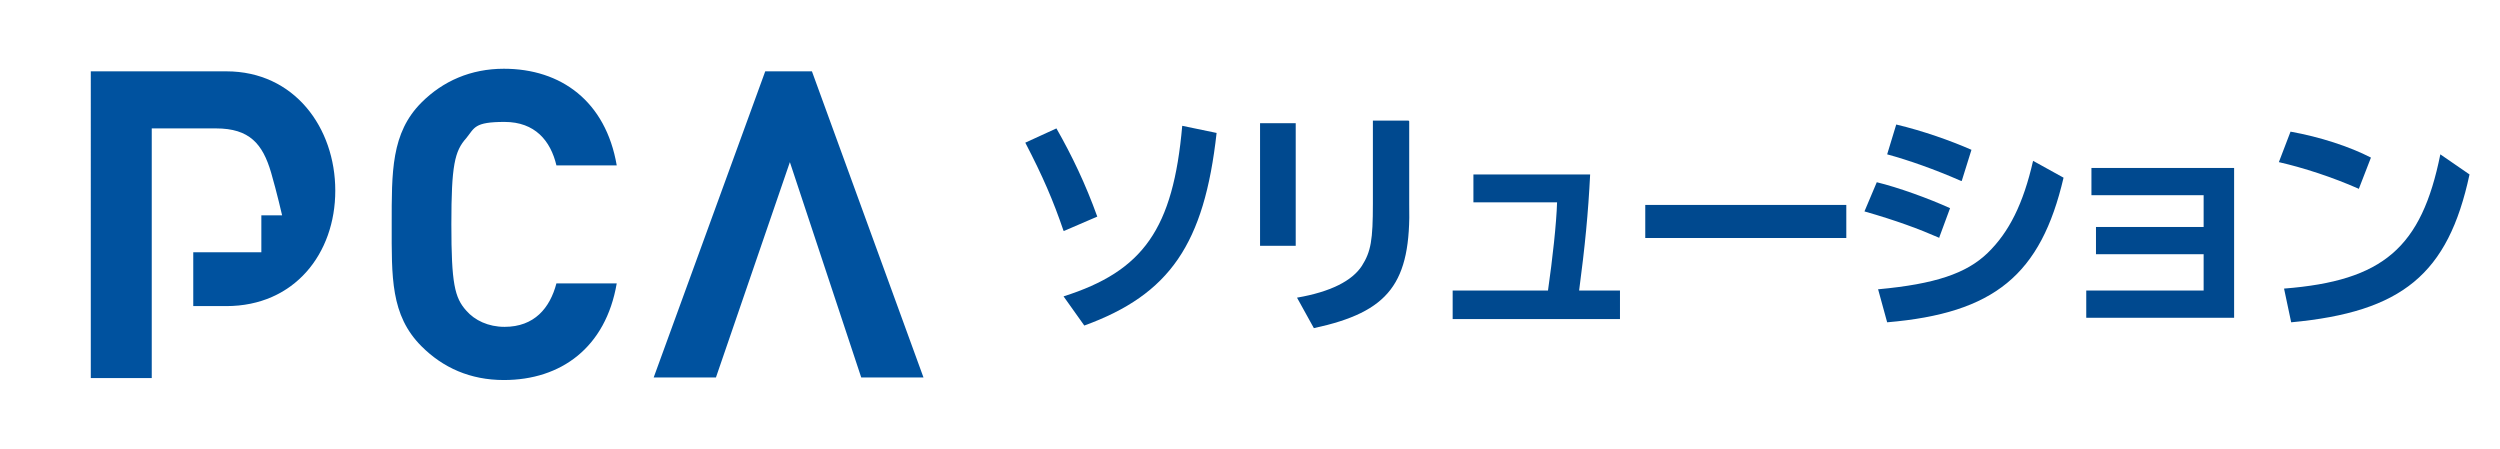
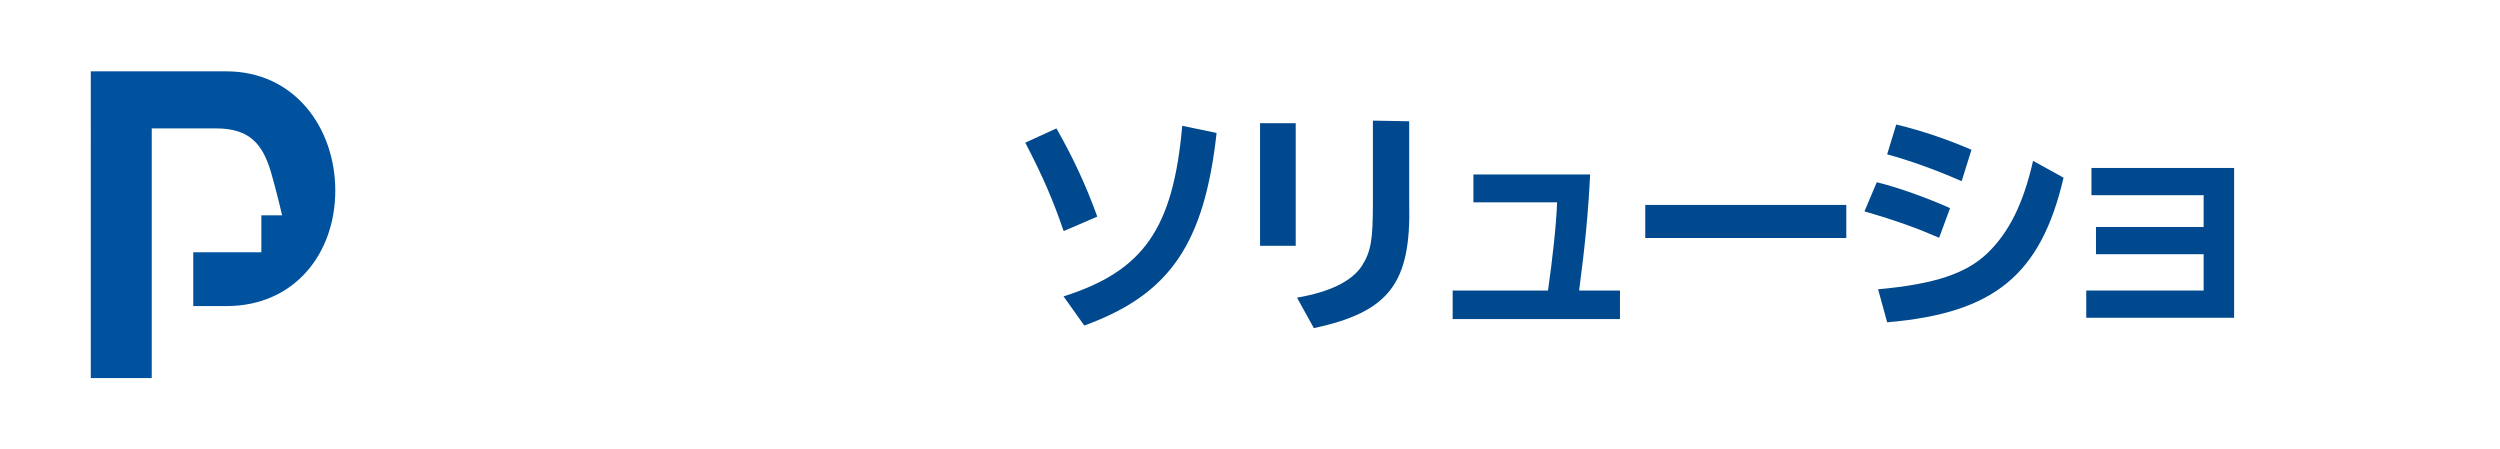
<svg xmlns="http://www.w3.org/2000/svg" width="385.5" height="69.3" version="1.1" viewBox="0 0 385.5 69.3">
  <defs>
    <style>
      .cls-1 {
        fill: #00498f;
      }

      .cls-2 {
        fill: #00529f;
      }
    </style>
  </defs>
  <g>
    <g id="_レイヤー_2" data-name="レイヤー_2">
      <g>
        <path class="cls-2" d="M40.3,38.9v-5.7h3.2s-.8-3.5-1.7-6.6c-1.3-4.4-3.3-6.8-8.5-6.8h-9.9v38.5h-9.4V11h20.9c10.5,0,16.8,8.7,16.8,18.4s-6.3,17.8-16.8,17.8h-5.1v-8.3h10.5Z" />
-         <path class="cls-2" d="M77.7,58.6c-5.2,0-9.4-1.9-12.7-5.2-4.8-4.8-4.6-10.7-4.6-18.8s-.1-14.1,4.6-18.8c3.3-3.3,7.6-5.2,12.7-5.2,8.8,0,15.7,5,17.4,14.9h-9.3c-.9-3.8-3.3-6.7-8-6.7s-4.6.9-5.9,2.5c-1.8,2-2.3,4.2-2.3,13.3s.5,11.3,2.3,13.3c1.3,1.5,3.4,2.5,5.9,2.5,4.6,0,7-2.9,8-6.7h9.3c-1.7,9.9-8.6,14.9-17.4,14.9" />
-         <polygon class="cls-2" points="121.8 25 110.4 58.2 100.8 58.2 118 11 125.2 11 142.4 58.2 132.8 58.2 121.8 25" />
      </g>
      <g>
        <path class="cls-1" d="M164,35.6c-1.6-4.7-3.2-8.4-5.9-13.6l4.8-2.2c2.4,4.2,4.5,8.6,6.3,13.6l-5.1,2.2ZM164,45.7c12.3-3.9,16.9-10.4,18.3-26.3l5.3,1.1c-1.9,17.1-7.2,24.9-20.4,29.7l-3.2-4.5Z" />
-         <path class="cls-1" d="M199.8,19v18.9h-5.5v-18.9h5.5ZM217.3,18.7v12.7c.3,12.3-3.1,16.7-14.7,19.2l-2.6-4.7c5.2-.9,8.5-2.6,10-4.9,1.4-2.2,1.7-4,1.7-9.6v-12.8h5.5Z" />
+         <path class="cls-1" d="M199.8,19v18.9h-5.5v-18.9h5.5ZM217.3,18.7v12.7c.3,12.3-3.1,16.7-14.7,19.2l-2.6-4.7c5.2-.9,8.5-2.6,10-4.9,1.4-2.2,1.7-4,1.7-9.6v-12.8Z" />
        <path class="cls-1" d="M245.2,26.9c-.3,6-.8,11.1-1.7,17.9h6.3v4.4h-25.8v-4.4h14.7c.7-4.9,1.3-10.3,1.4-13.6h-12.9v-4.3h18Z" />
        <path class="cls-1" d="M284.7,31.6v5.1h-31v-5.1h31Z" />
        <path class="cls-1" d="M299.1,36.7c-3.2-1.4-6.7-2.7-11.6-4.1l1.9-4.5c3.3.8,8,2.5,11.3,4l-1.7,4.6ZM289.7,44.6c8.6-.8,13.5-2.4,16.8-5.6,3.3-3.2,5.5-7.6,7-14.2l4.7,2.6c-3.5,15-10.7,20.9-27.2,22.3l-1.4-5.1ZM302.4,27.9c-4.1-1.8-8.1-3.2-11.4-4.1l1.4-4.6c4.2,1,8.4,2.5,11.6,3.9l-1.5,4.8Z" />
        <path class="cls-1" d="M344.5,25.9v23.1h-22.8v-4.2h18.1v-5.6h-16.6v-4.2h16.6v-4.9h-17.3v-4.2h22Z" />
-         <path class="cls-1" d="M363.7,29.1c-4.1-1.8-8.4-3.2-12.3-4.1l1.8-4.7c4.5.8,9.1,2.3,12.4,4l-1.9,4.9ZM352.2,44.5c15.3-1.2,21.2-6.3,24.1-20.7l4.5,3.1c-3.3,15.4-10.4,21.2-27.5,22.8l-1.1-5.2Z" />
      </g>
    </g>
  </g>
</svg>